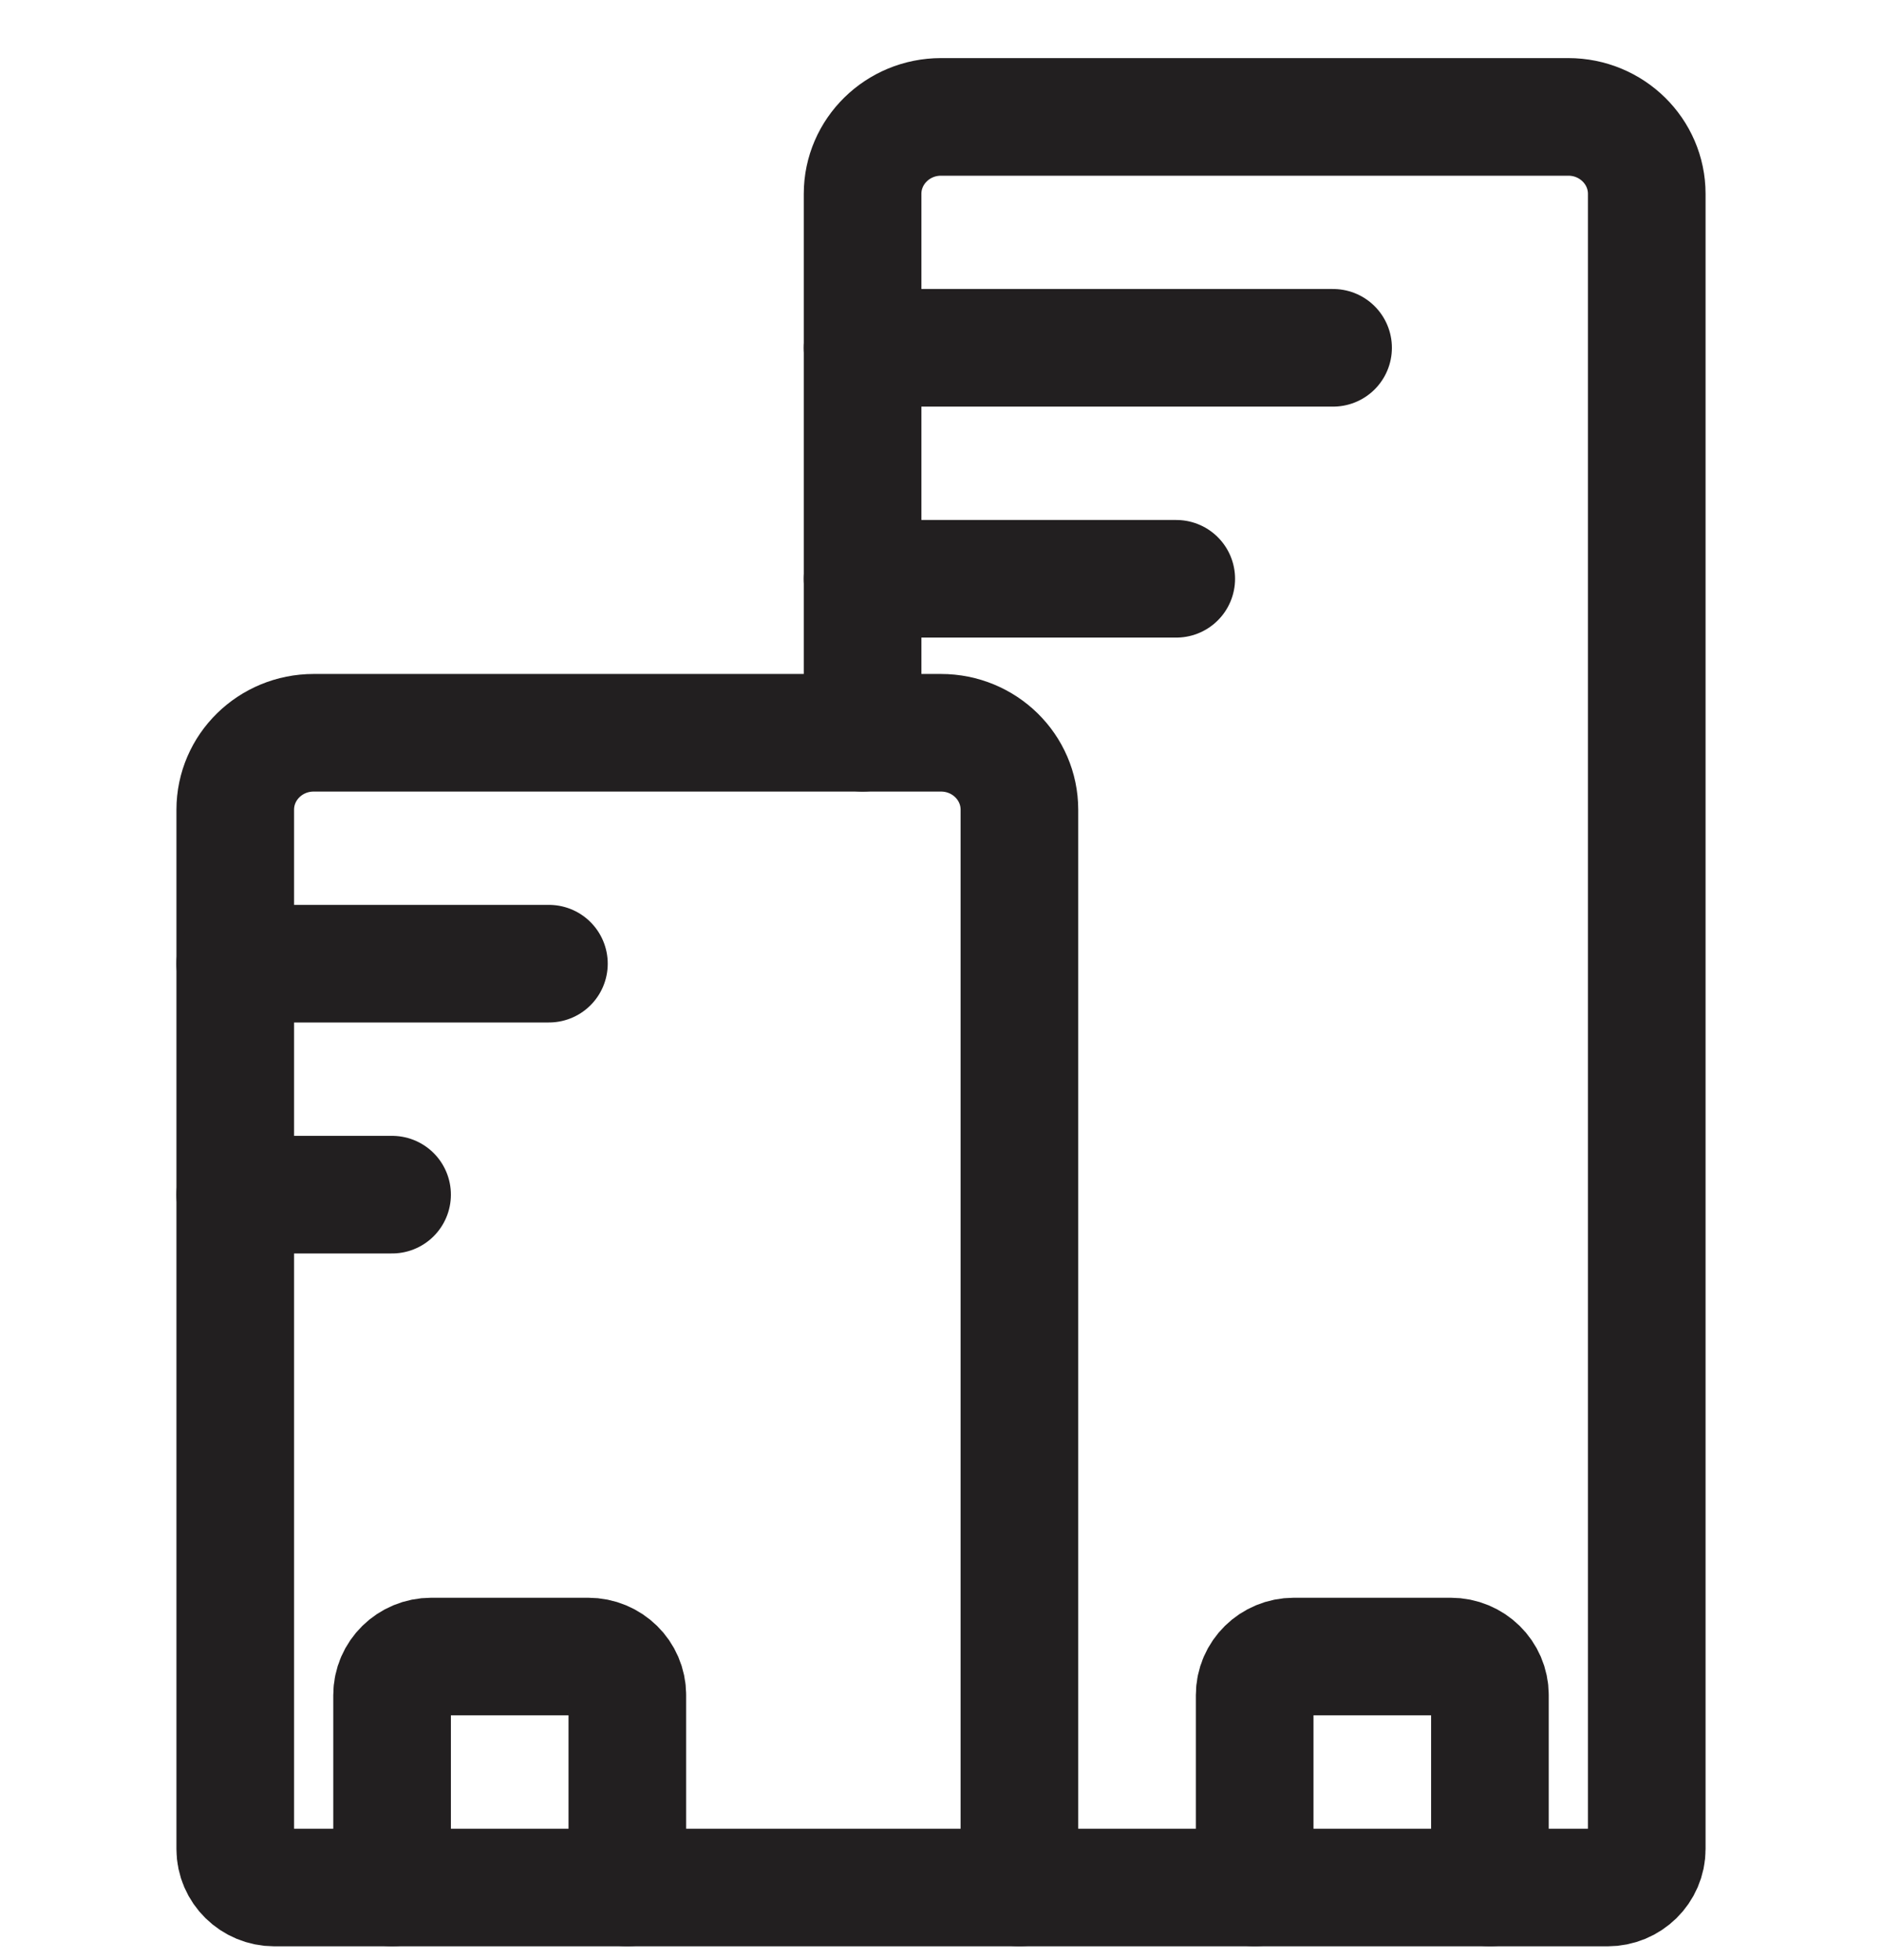
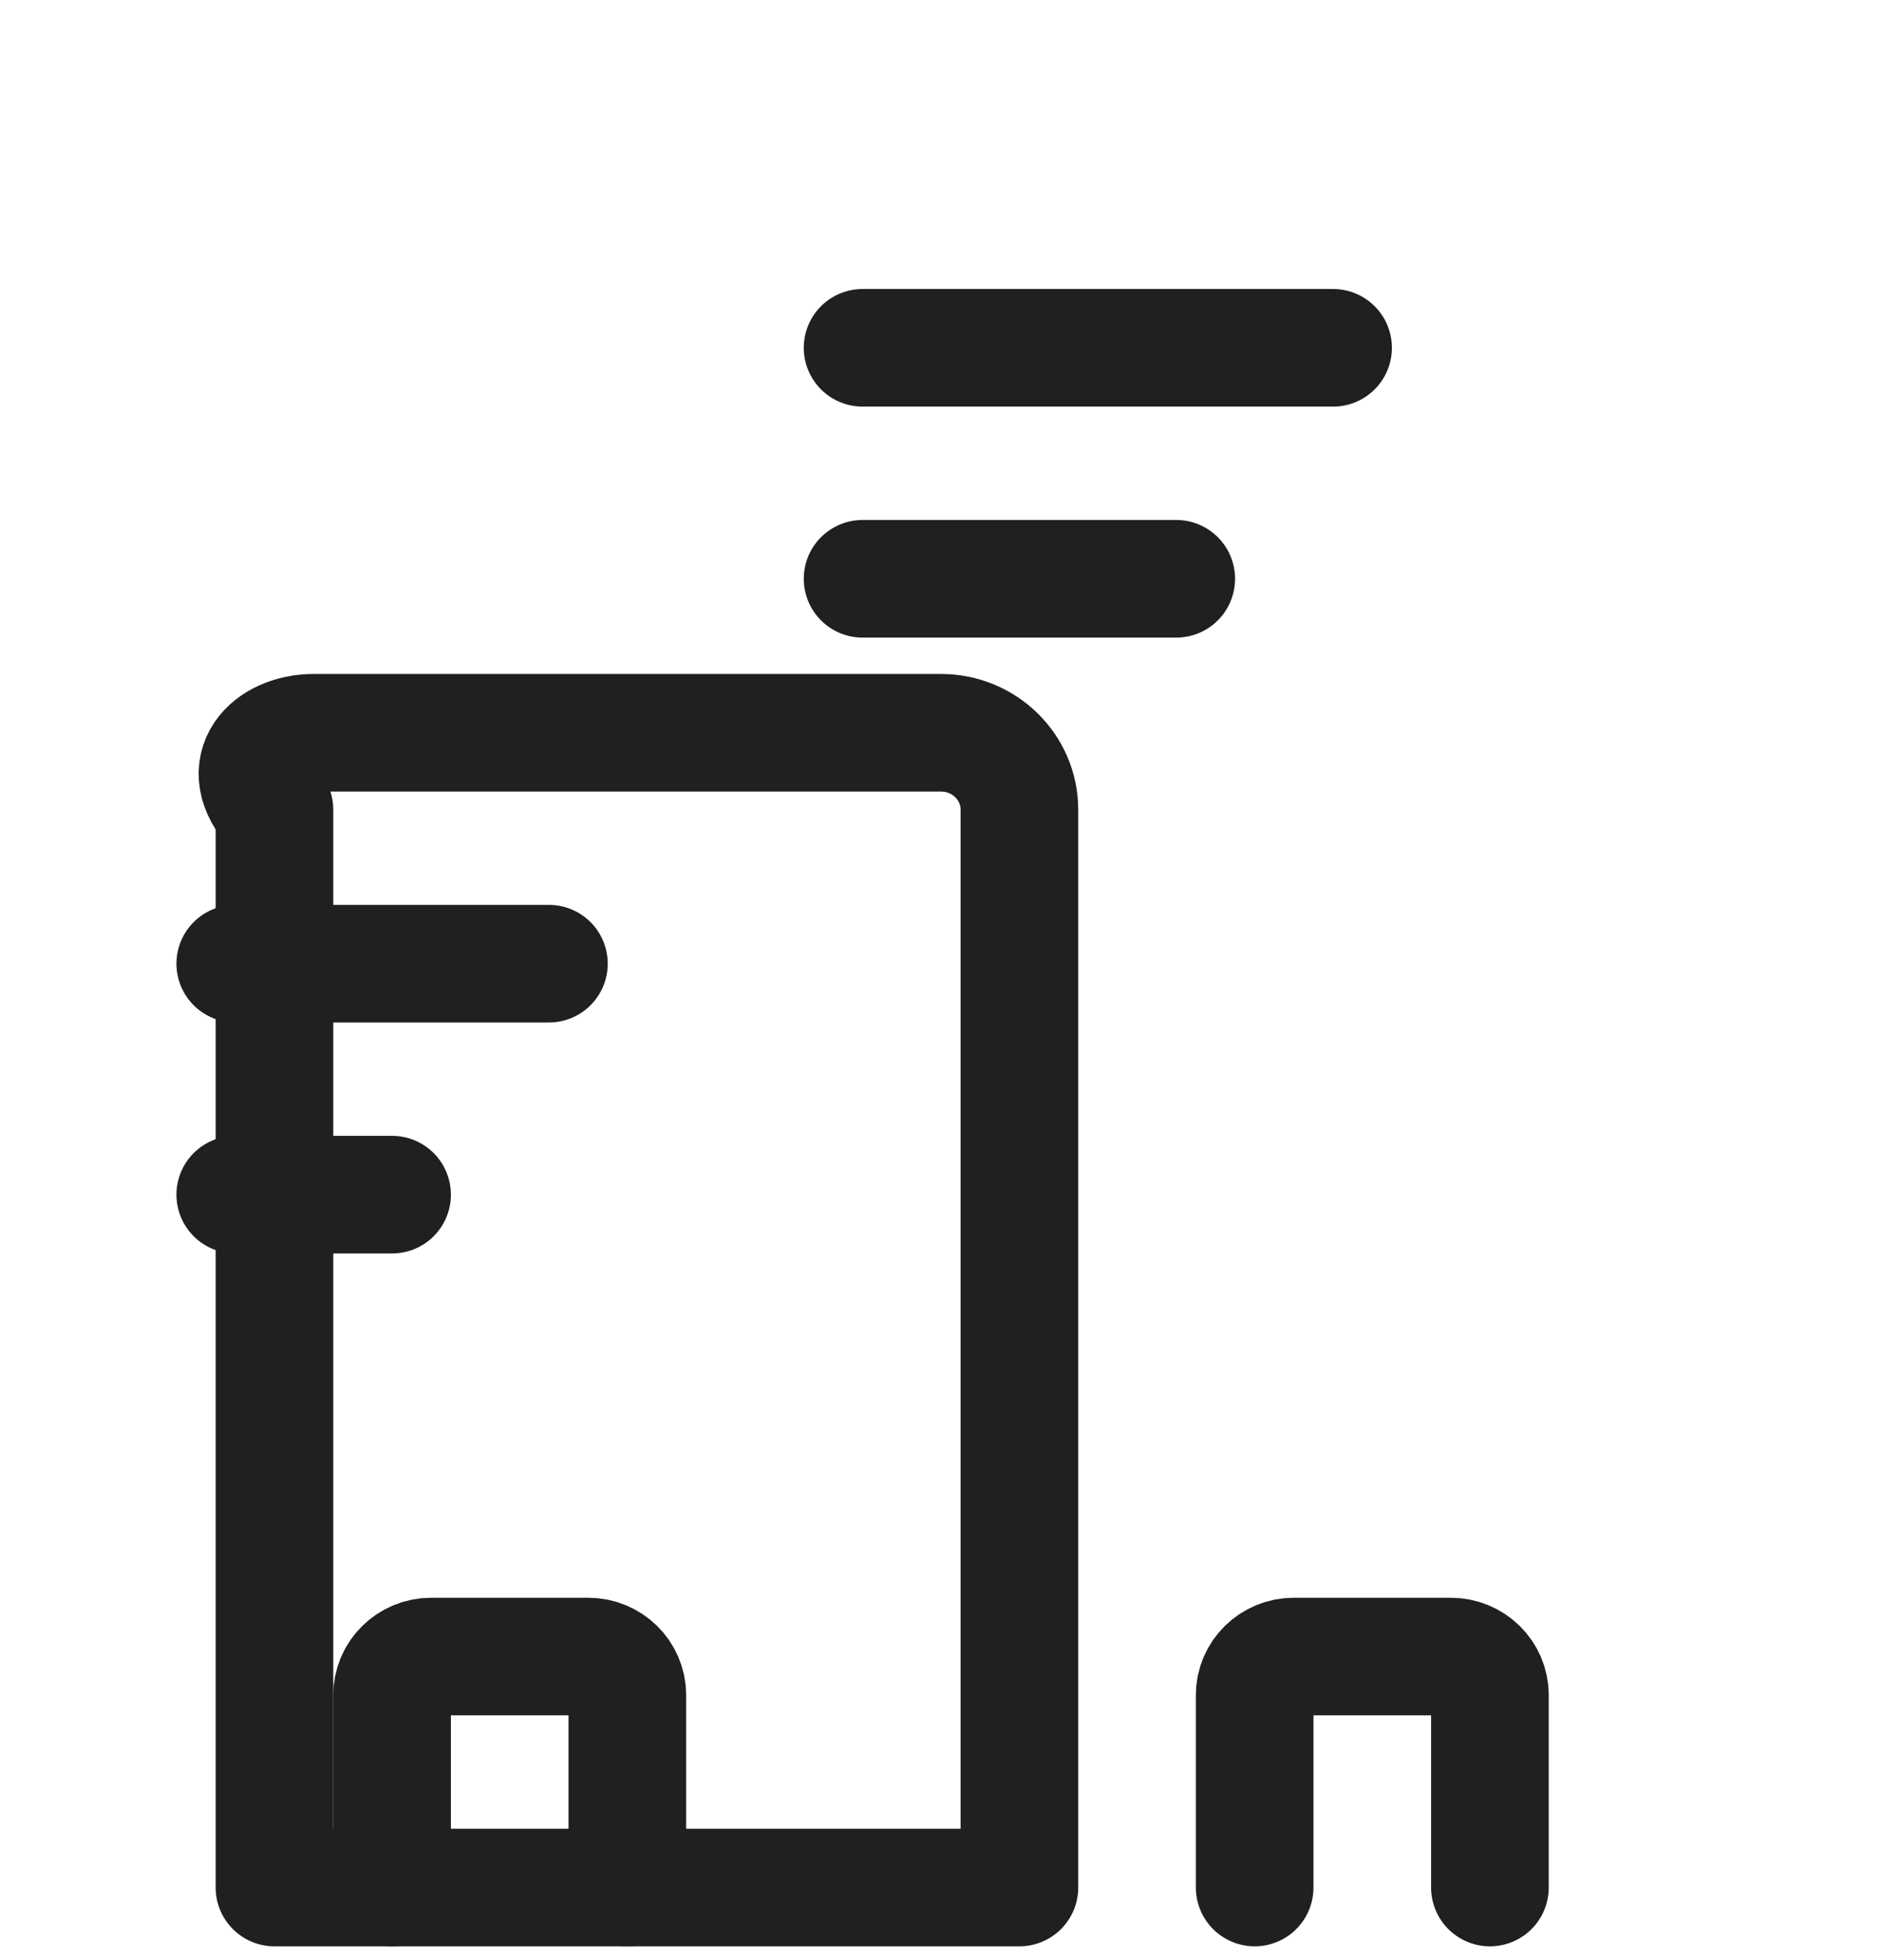
<svg xmlns="http://www.w3.org/2000/svg" width="24" height="25" viewBox="0 0 24 25" fill="none">
-   <path fill-rule="evenodd" clip-rule="evenodd" d="M13 24.074H3.5C3.224 24.074 3 23.854 3 23.583V10.328C3 9.785 3.448 9.346 4 9.346H12C12.552 9.346 13 9.785 13 10.328V24.074Z" stroke="#221F20" stroke-width="1.5" stroke-linecap="round" stroke-linejoin="round" />
-   <path d="M11 9.346V2.473C11 1.931 11.448 1.491 12 1.491H20C20.552 1.491 21 1.931 21 2.473V23.583C21 23.854 20.776 24.074 20.5 24.074H13" stroke="#221F20" stroke-width="1.5" stroke-linecap="round" stroke-linejoin="round" />
+   <path fill-rule="evenodd" clip-rule="evenodd" d="M13 24.074H3.5V10.328C3 9.785 3.448 9.346 4 9.346H12C12.552 9.346 13 9.785 13 10.328V24.074Z" stroke="#221F20" stroke-width="1.5" stroke-linecap="round" stroke-linejoin="round" />
  <path d="M19 24.074V21.619C19 21.348 18.776 21.128 18.5 21.128H16.5C16.224 21.128 16 21.348 16 21.619V24.074" stroke="#221F20" stroke-width="1.5" stroke-linecap="round" stroke-linejoin="round" />
  <path d="M8 24.074V21.619C8 21.348 7.776 21.128 7.5 21.128H5.5C5.224 21.128 5 21.348 5 21.619V24.074" stroke="#221F20" stroke-width="1.5" stroke-linecap="round" stroke-linejoin="round" />
  <path d="M3 12.291H7" stroke="#221F20" stroke-width="1.5" stroke-linecap="round" stroke-linejoin="round" />
  <path d="M11 7.382H15" stroke="#221F20" stroke-width="1.5" stroke-linecap="round" stroke-linejoin="round" />
  <path d="M11 4.436H17" stroke="#221F20" stroke-width="1.5" stroke-linecap="round" stroke-linejoin="round" />
  <path d="M3 15.237H5" stroke="#221F20" stroke-width="1.5" stroke-linecap="round" stroke-linejoin="round" />
</svg>